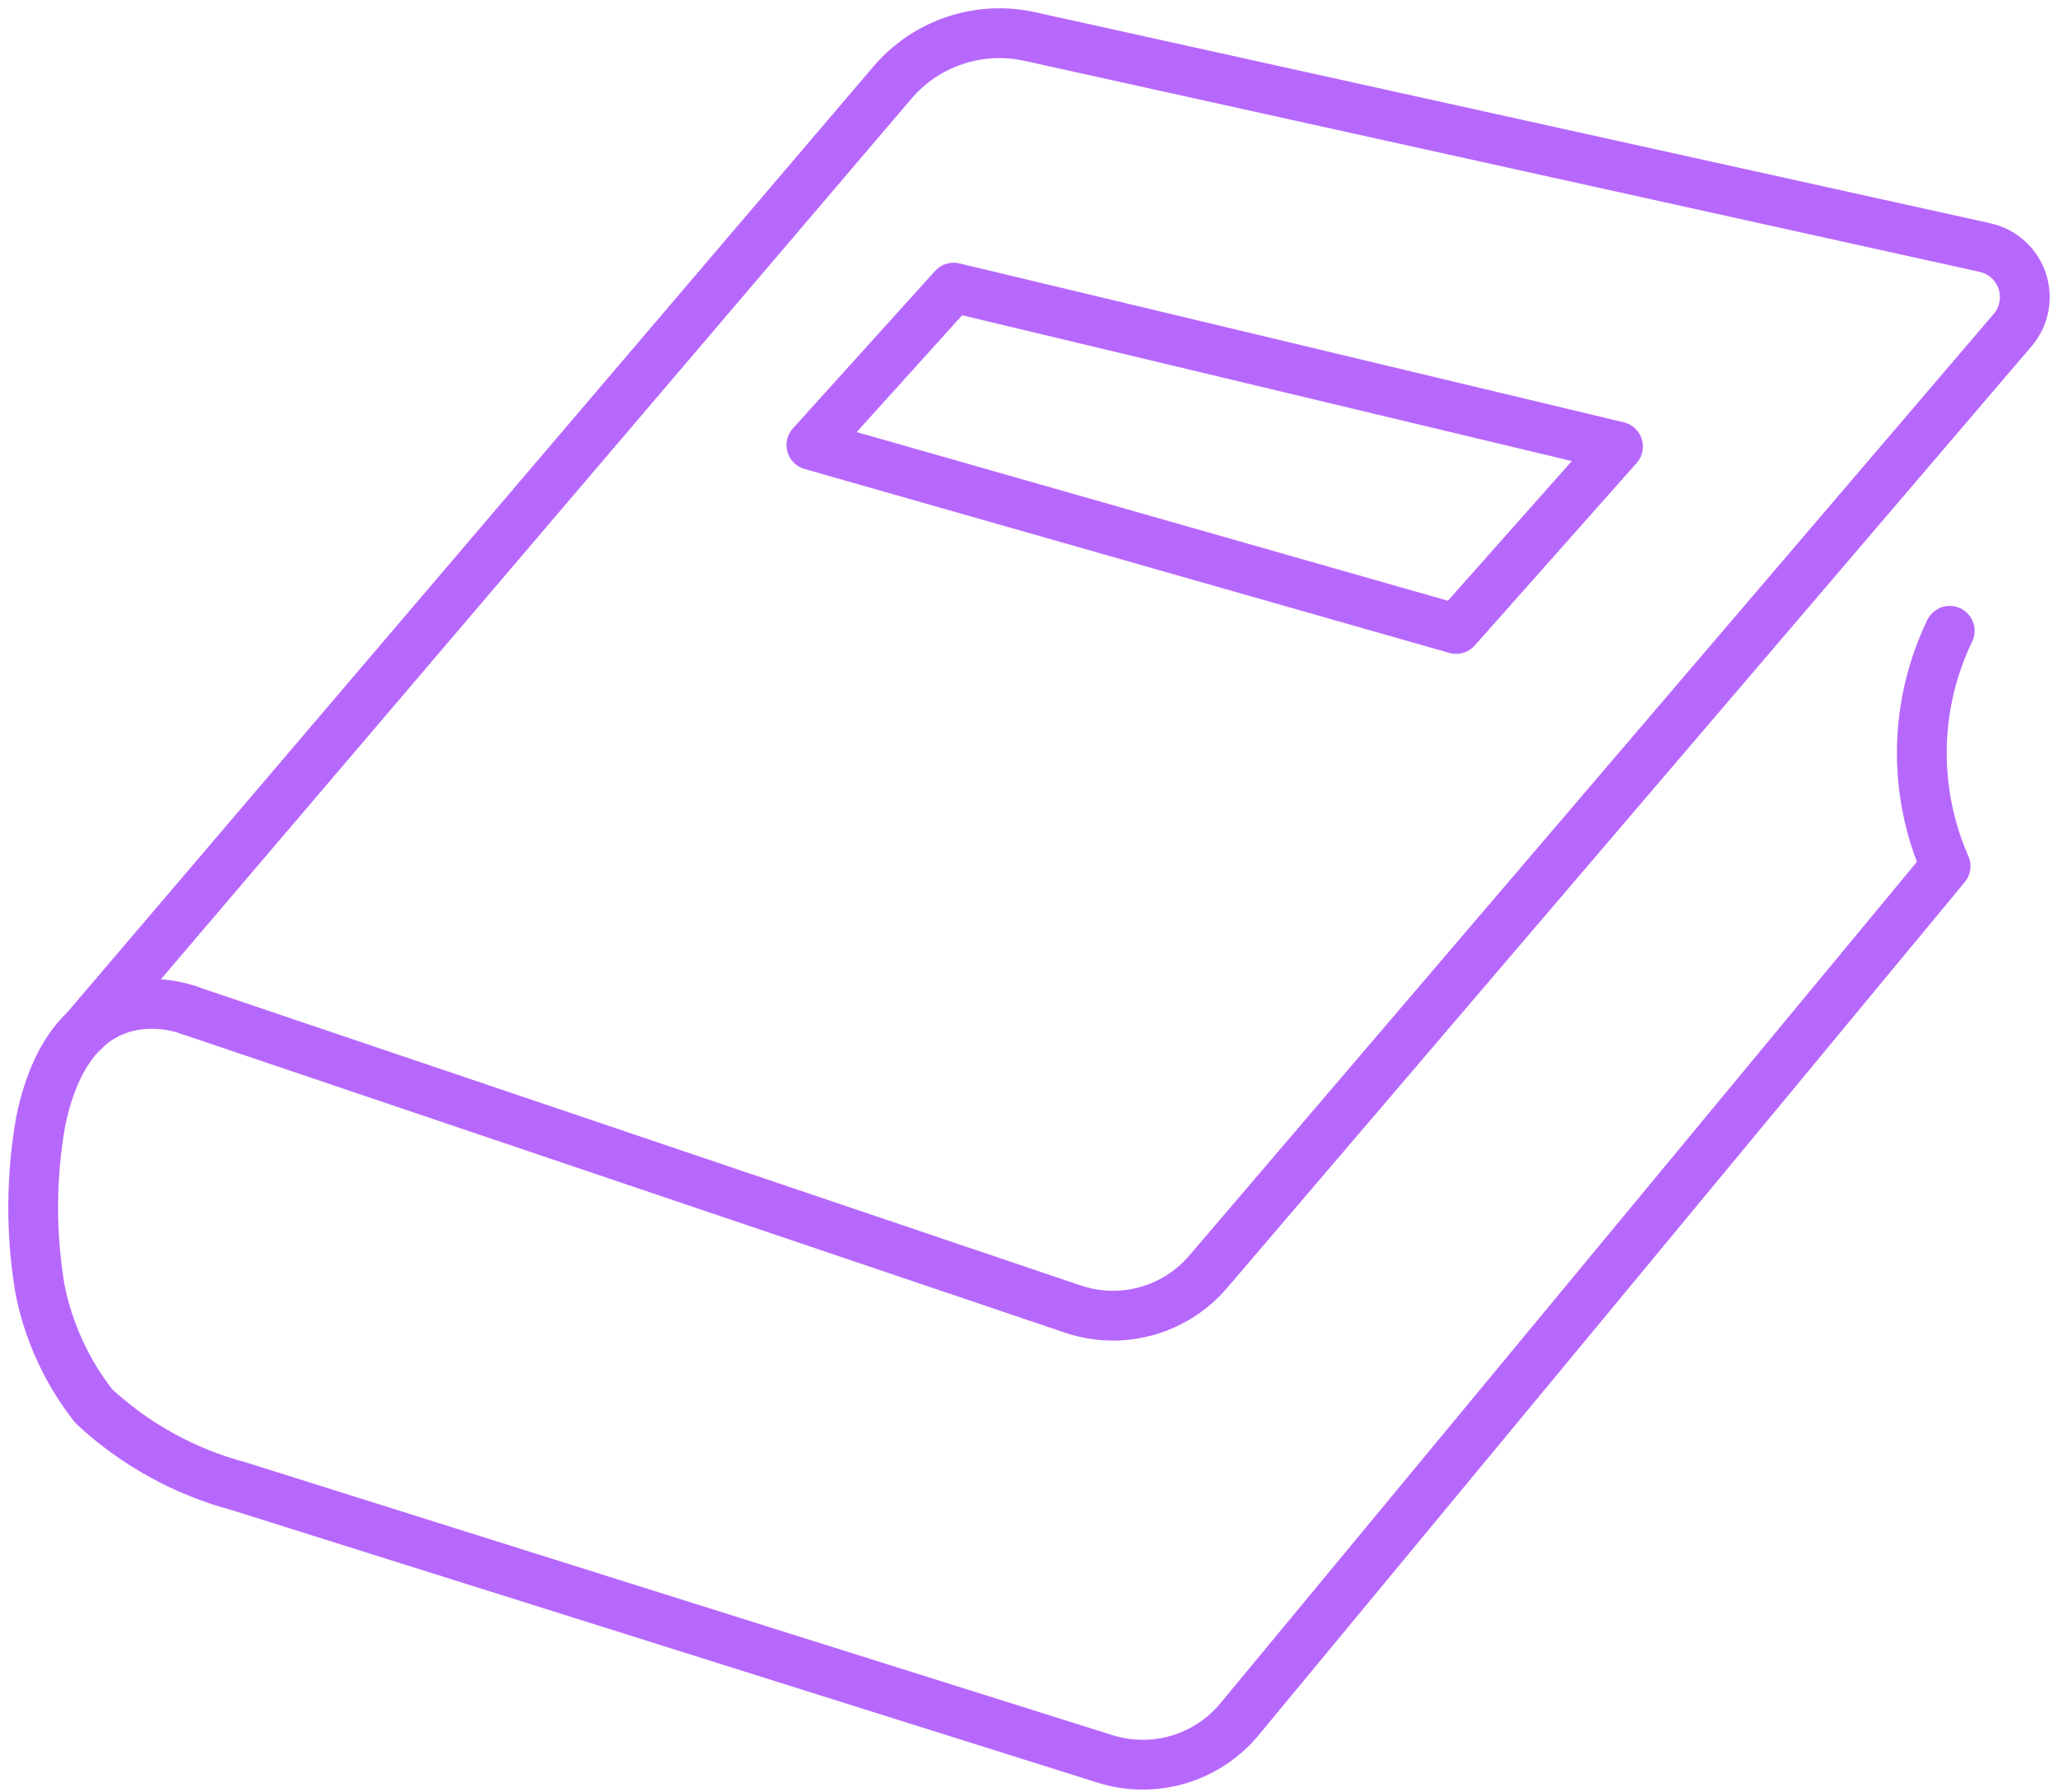
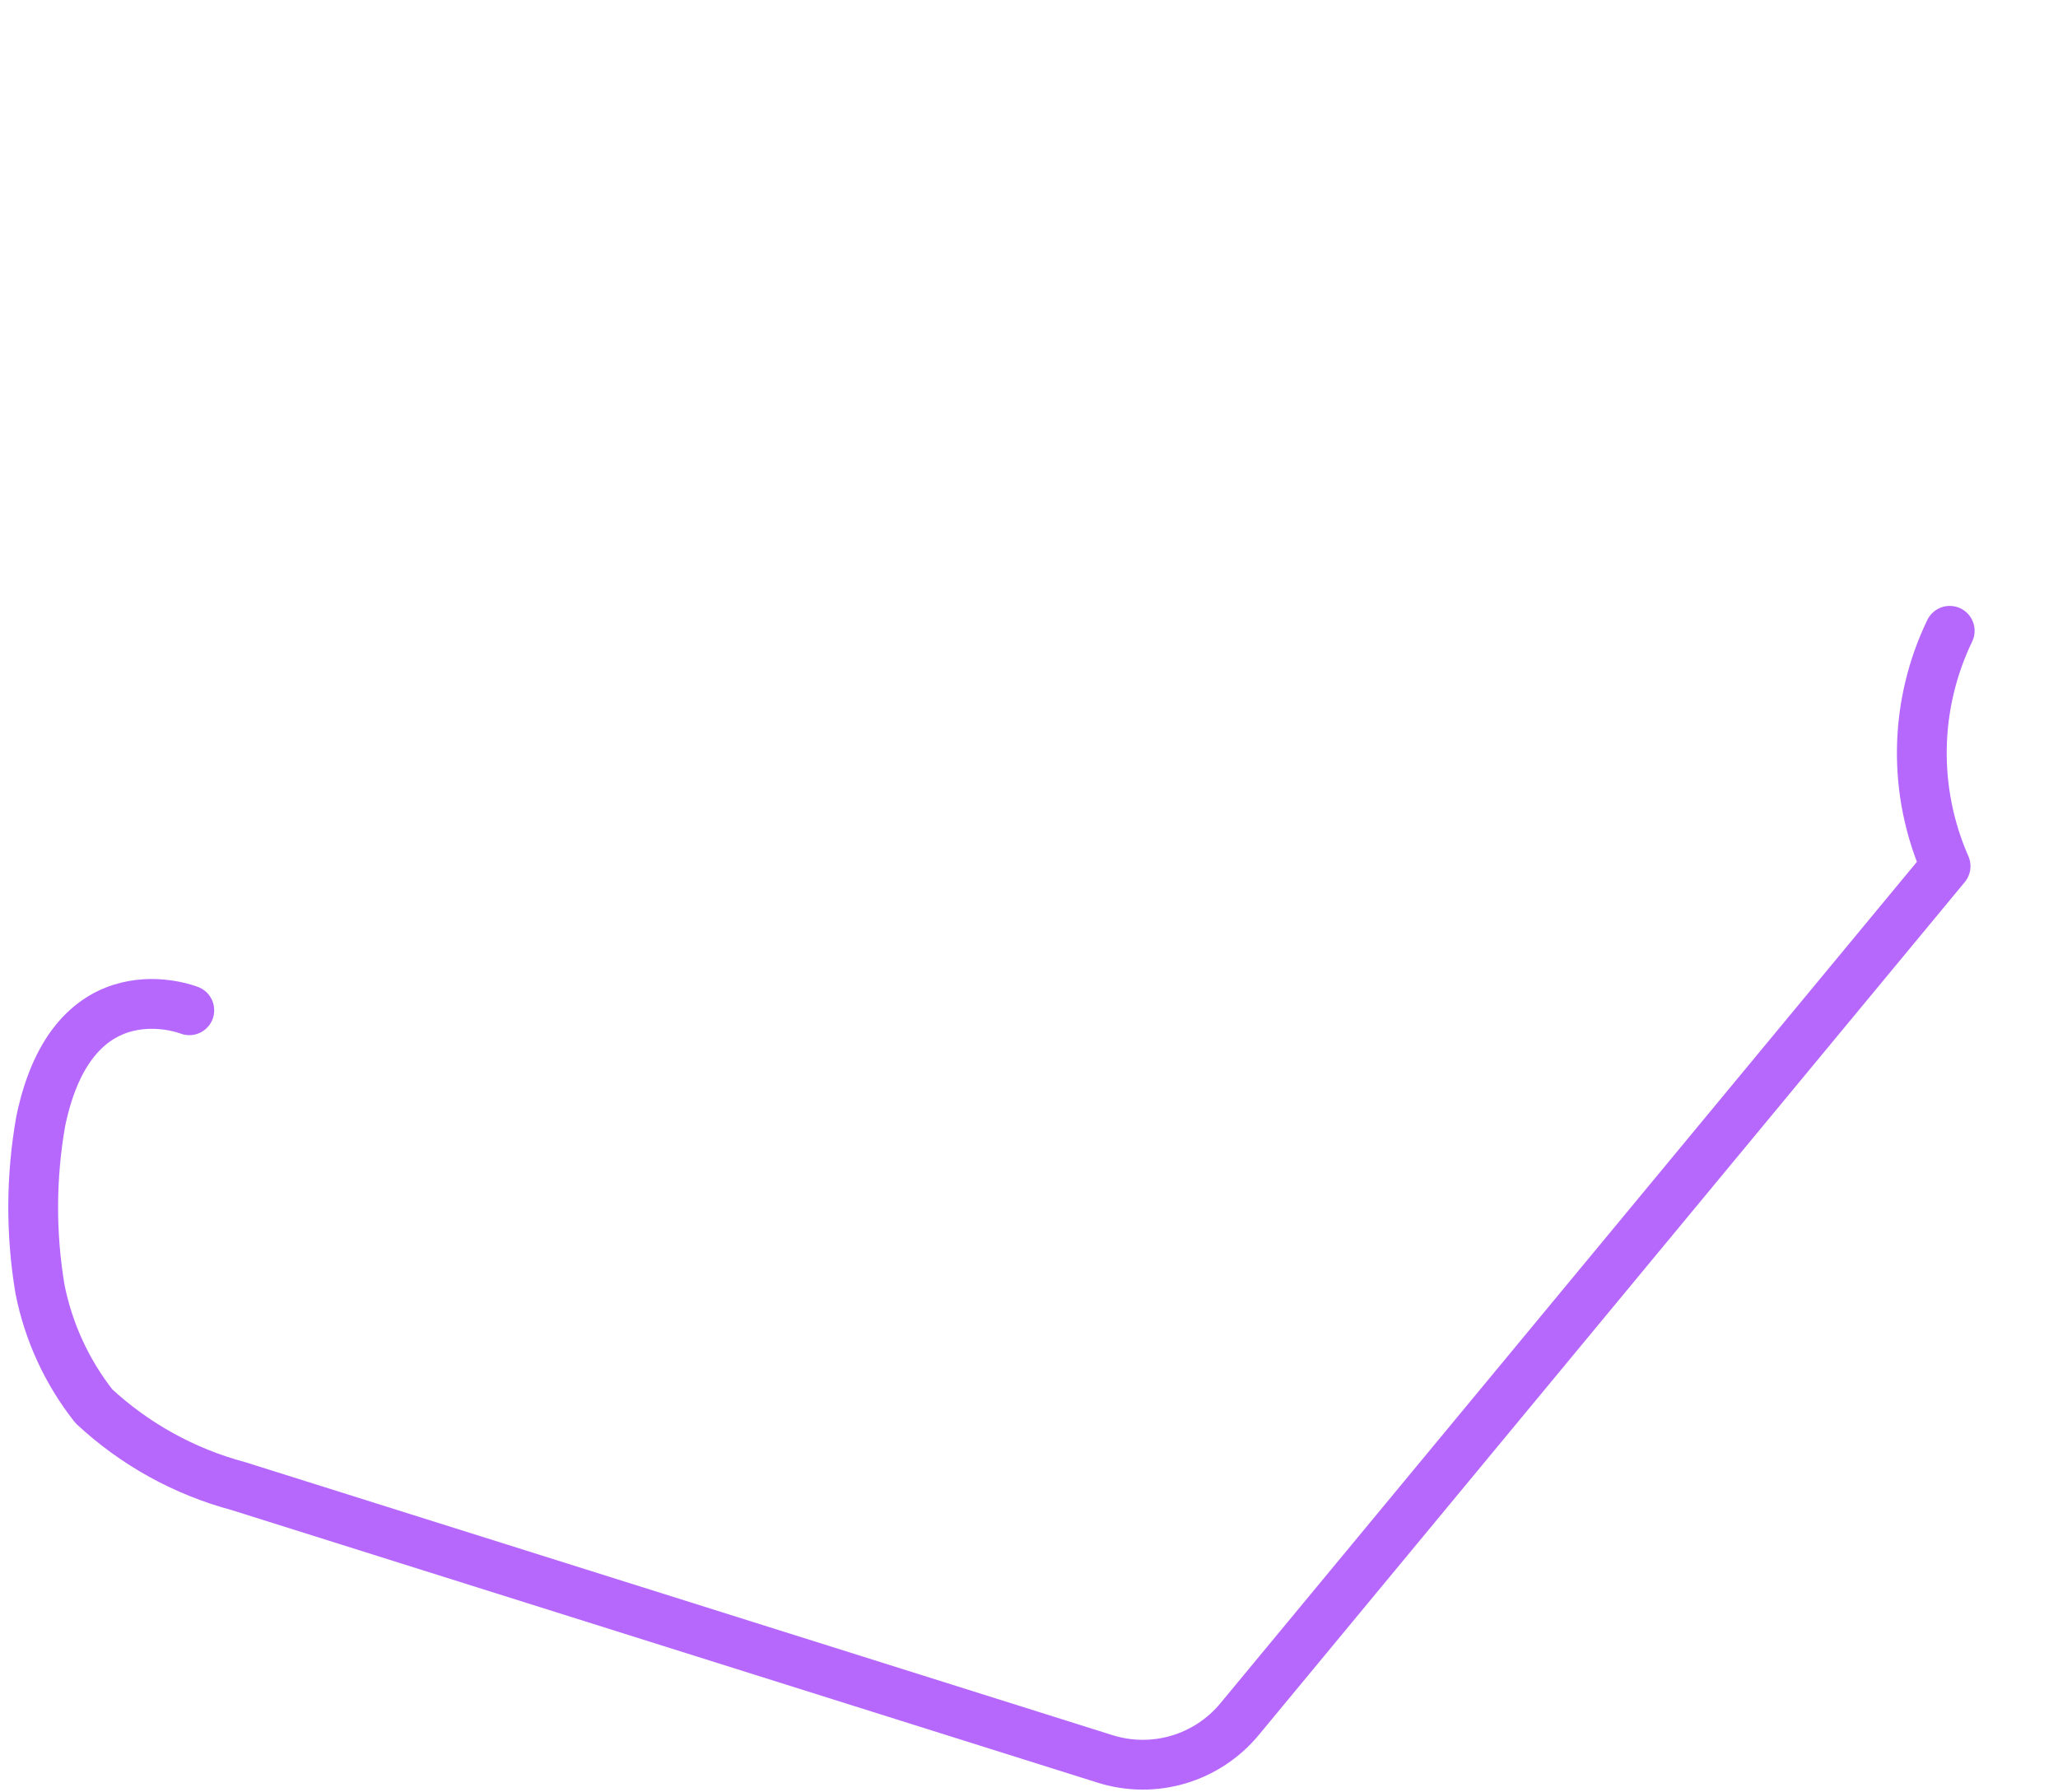
<svg xmlns="http://www.w3.org/2000/svg" width="124" height="108" viewBox="0 0 124 108" fill="none">
  <path d="M117.476 38.01C116.413 40.216 115.84 42.627 115.797 45.075C115.754 47.524 116.242 49.953 117.227 52.195L74.686 103.591C73.726 104.751 72.442 105.598 70.999 106.025C69.555 106.451 68.017 106.437 66.581 105.985L14.366 89.548C11.114 88.679 8.125 87.027 5.658 84.736C4.036 82.677 2.924 80.264 2.412 77.693C1.849 74.342 1.863 70.92 2.452 67.573C4.409 58.084 11.406 60.875 11.406 60.875" stroke="#B768FC" stroke-width="3" stroke-linecap="round" stroke-linejoin="round" />
-   <path d="M11.409 60.878L64.655 78.884C66.08 79.363 67.615 79.406 69.064 79.006C70.513 78.607 71.81 77.783 72.787 76.641L121.267 19.89C121.61 19.489 121.843 19.006 121.944 18.488C122.045 17.97 122.01 17.435 121.842 16.934C121.675 16.434 121.381 15.985 120.989 15.632C120.597 15.278 120.121 15.033 119.605 14.918L62.049 2.201C60.547 1.868 58.983 1.95 57.525 2.439C56.066 2.928 54.769 3.805 53.772 4.976L5.083 62.105" stroke="#B768FC" stroke-width="3" stroke-linecap="round" stroke-linejoin="round" />
-   <path d="M48.889 26.817L87.735 37.9L97.489 26.906L57.455 17.331L48.889 26.817Z" stroke="#B768FC" stroke-width="3" stroke-linejoin="round" />
</svg>